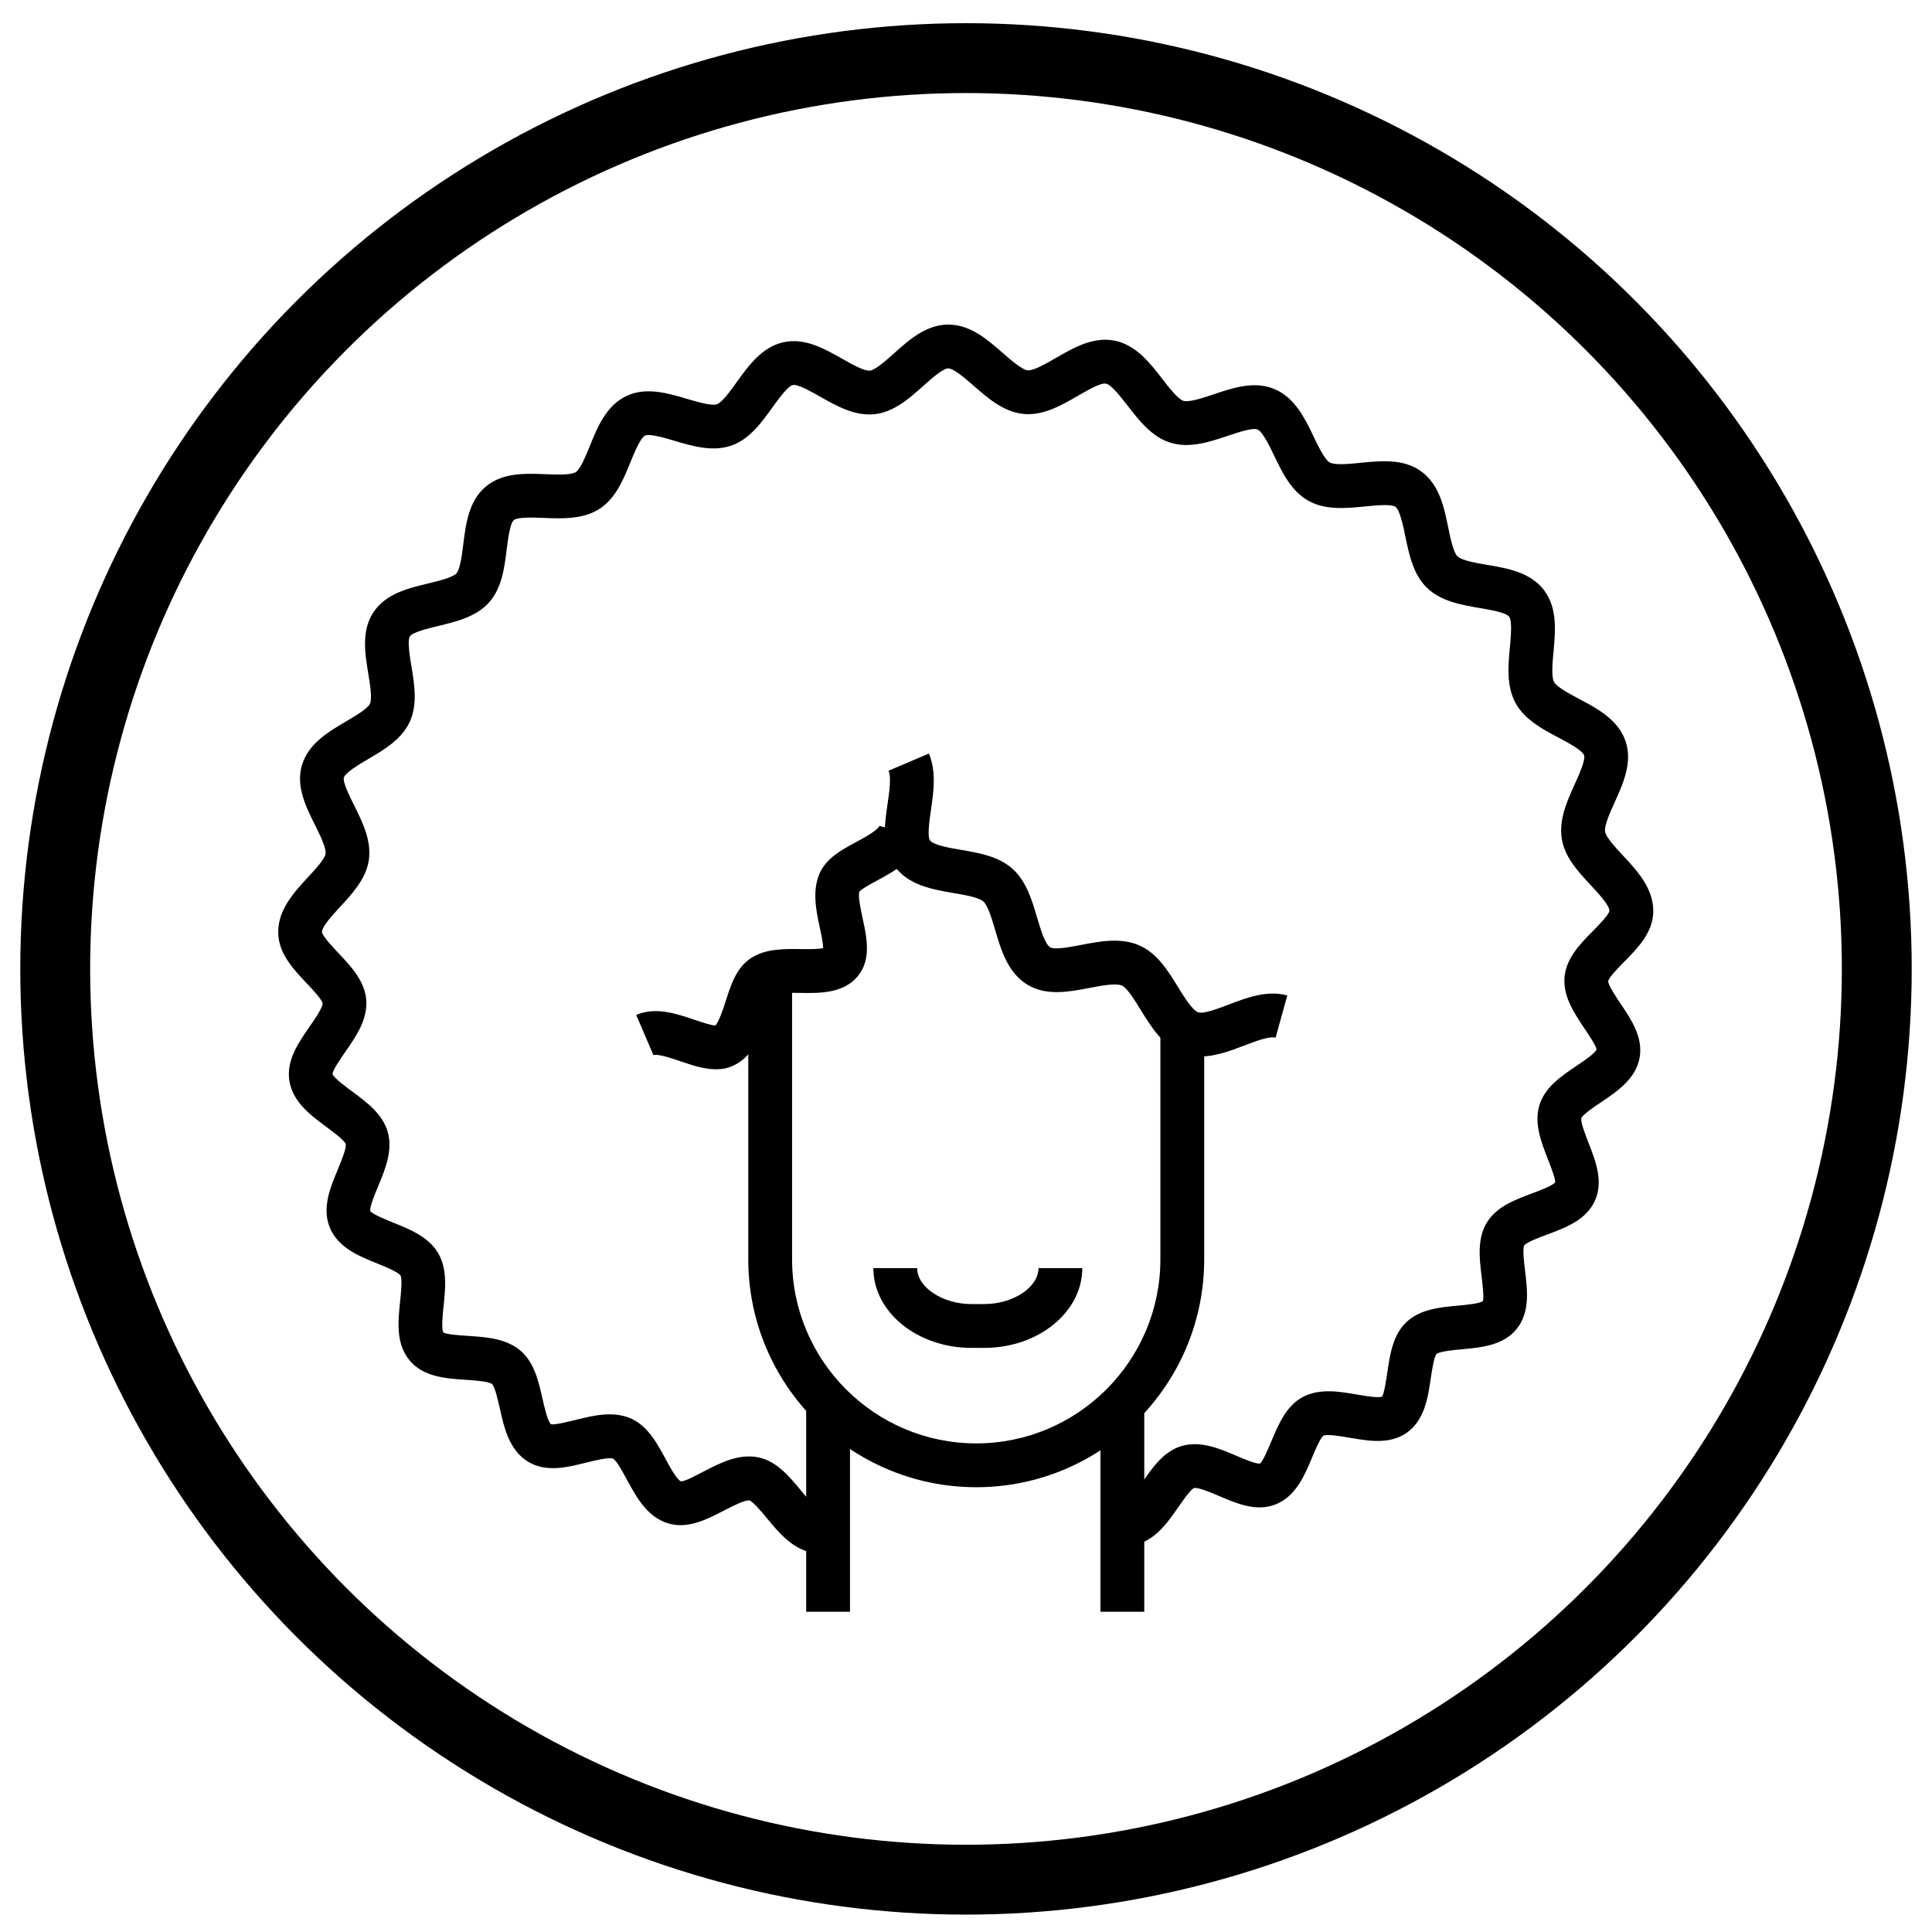
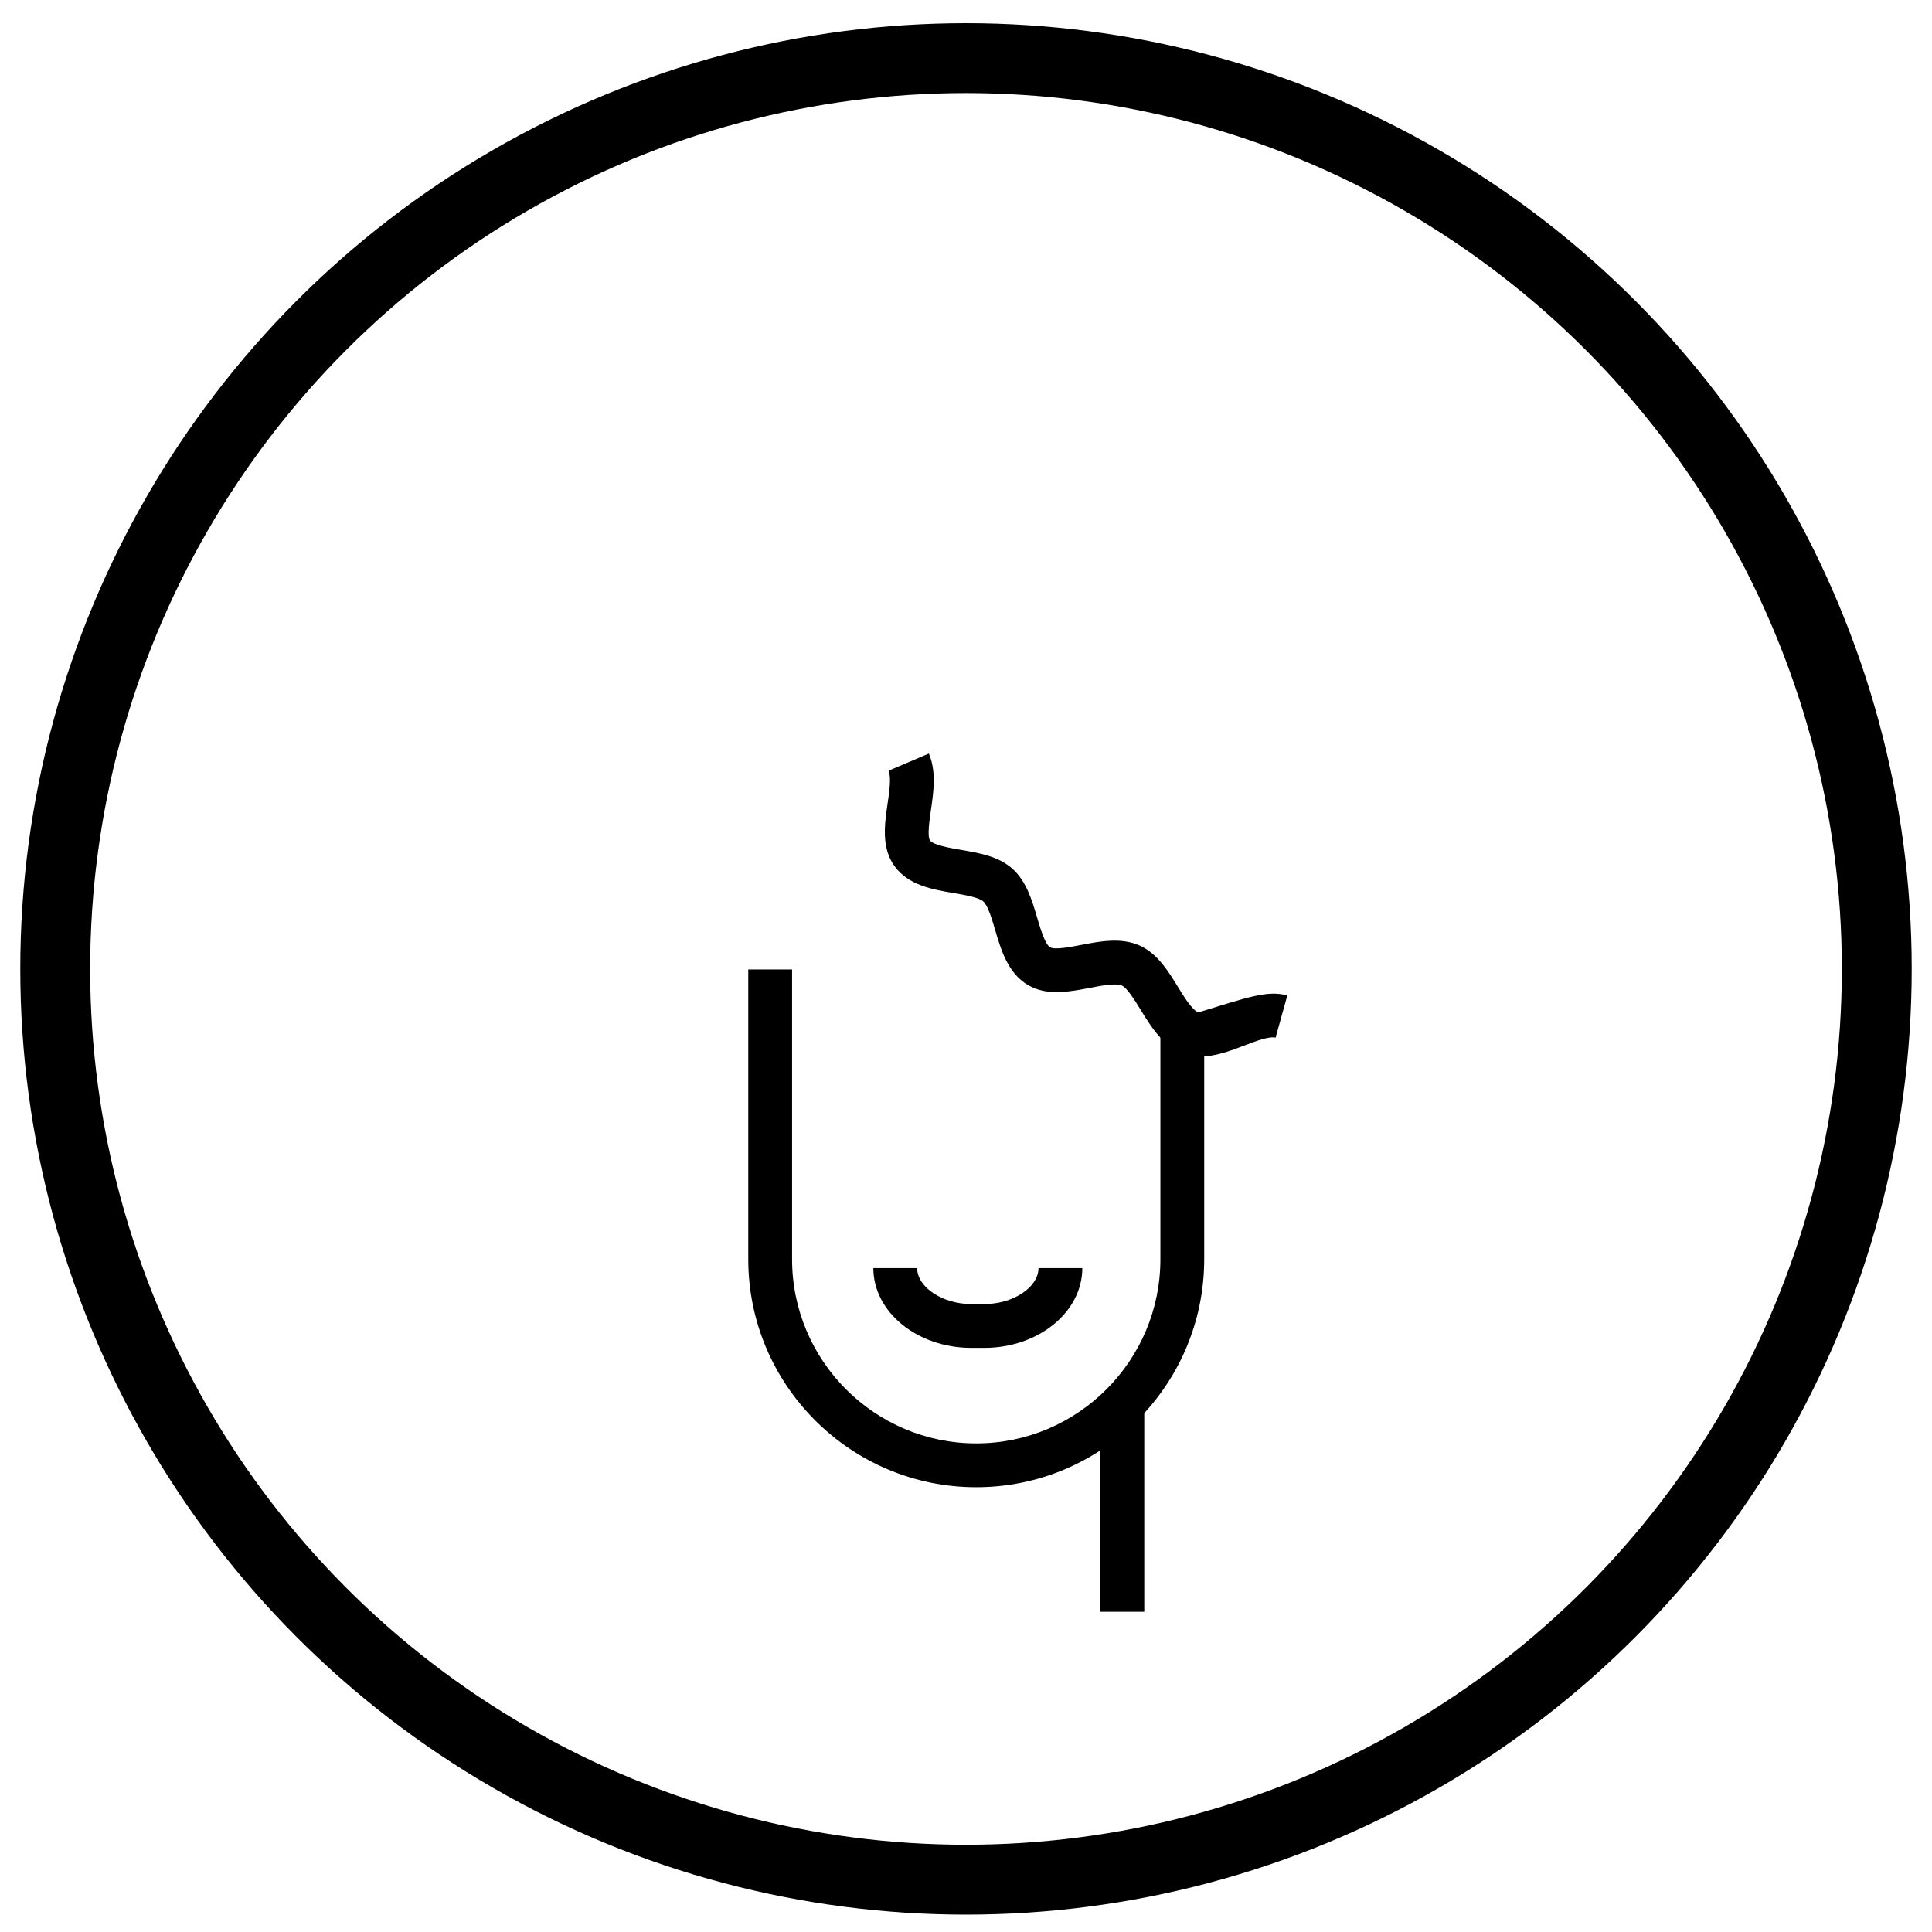
<svg xmlns="http://www.w3.org/2000/svg" fill="none" viewBox="0 0 500 500" height="500" width="500">
  <circle stroke-width="18.082" stroke="black" r="235.709" cy="250.75" cx="250" />
-   <path fill="black" d="M211 401.953C205.427 401.304 201.734 396.852 198.48 392.915C197.156 391.322 194.947 388.649 193.961 388.312C192.839 388.101 189.383 389.888 187.309 390.959C182.942 393.219 177.984 395.781 172.943 394.255C167.479 392.603 164.689 387.452 162.227 382.899C161.241 381.078 159.597 378.035 158.694 377.512C157.632 377.048 153.889 377.984 151.646 378.54C146.799 379.746 141.285 381.12 136.673 378.287C131.766 375.286 130.476 369.528 129.338 364.444C128.875 362.387 128.107 358.955 127.357 358.205C126.514 357.489 122.754 357.236 120.503 357.092C115.41 356.755 109.635 356.376 106.044 352.118C102.402 347.801 103.009 341.984 103.548 336.858C103.776 334.683 104.155 331.033 103.633 330.08C103.042 329.186 99.67 327.82 97.655 327.003C92.892 325.08 87.496 322.897 85.355 317.695C83.264 312.636 85.464 307.359 87.412 302.696C88.221 300.749 89.73 297.14 89.46 296.061C89.098 295.075 86.223 292.942 84.503 291.669C80.414 288.642 75.777 285.219 74.892 279.731C74.04 274.436 77.252 269.824 80.085 265.744C81.299 264.007 83.542 260.77 83.491 259.665C83.314 258.637 80.844 256.032 79.369 254.472C75.912 250.821 72 246.69 72 241.219C72 235.351 76.114 230.908 79.74 226.987C81.561 225.014 84.064 222.308 84.25 220.968C84.469 219.433 82.766 216.01 81.518 213.515C79.183 208.819 76.527 203.499 78.138 198.044C79.79 192.455 85 189.386 89.595 186.679C91.93 185.305 95.143 183.417 95.741 182.127C96.374 180.778 95.758 177.06 95.311 174.337C94.451 169.126 93.482 163.216 96.66 158.428C99.847 153.63 105.681 152.231 110.816 150.992C113.488 150.351 117.147 149.474 118.125 148.378C119.086 147.307 119.55 143.589 119.896 140.866C120.545 135.622 121.295 129.678 125.688 125.952C130.03 122.276 135.965 122.512 141.209 122.723C143.983 122.833 147.777 122.984 149.024 122.175C150.213 121.408 151.621 117.943 152.65 115.413C154.631 110.532 156.882 104.993 162.067 102.506C167.159 100.069 172.816 101.747 177.807 103.222C180.471 104.015 184.13 105.102 185.555 104.613C186.879 104.167 189.062 101.123 190.656 98.897C193.725 94.631 197.198 89.792 202.788 88.561C208.285 87.364 213.385 90.256 217.896 92.81C220.324 94.184 223.621 96.081 225.147 95.913C226.529 95.769 229.32 93.274 231.36 91.453C235.272 87.954 239.707 84 245.423 84C251.139 84 255.573 87.903 259.511 91.343C261.618 93.181 264.493 95.694 265.96 95.837C267.436 95.997 270.825 94.05 273.27 92.633C277.772 90.028 282.864 87.077 288.395 88.148C293.993 89.244 297.627 93.948 300.83 98.096C302.533 100.297 304.869 103.315 306.268 103.737C307.752 104.183 311.411 102.953 314.092 102.05C319.033 100.39 324.631 98.501 329.824 100.685C335.119 102.91 337.715 108.298 340 113.053C341.197 115.548 342.841 118.971 344.123 119.679C345.489 120.447 349.325 120.059 352.132 119.772C357.351 119.249 363.261 118.659 367.839 122.015C372.526 125.446 373.74 131.348 374.811 136.558C375.367 139.264 376.126 142.965 377.197 143.986C378.318 145.065 381.935 145.68 384.844 146.178C390.079 147.071 396.006 148.083 399.53 152.652C403.097 157.273 402.54 163.301 402.051 168.621C401.781 171.529 401.453 175.154 402.178 176.495C402.894 177.81 406.216 179.572 408.636 180.862C413.399 183.383 418.795 186.241 420.692 191.831C422.555 197.294 420.068 202.774 417.884 207.613C416.662 210.32 415.136 213.683 415.397 215.285C415.625 216.676 418.137 219.383 419.975 221.356C423.668 225.318 427.866 229.82 427.866 235.789C427.866 241.269 423.87 245.324 420.338 248.908C418.871 250.391 416.417 252.887 416.19 253.915C416.181 254.944 418.289 258.089 419.427 259.775C422.193 263.898 425.329 268.568 424.309 273.854C423.255 279.267 418.508 282.462 414.318 285.278C412.581 286.45 409.664 288.406 409.243 289.376C409.015 290.387 410.33 293.76 411.114 295.766C412.935 300.437 415.009 305.723 412.784 310.697C410.533 315.739 405.154 317.737 400.407 319.499C398.426 320.233 395.096 321.472 394.463 322.323C394 323.251 394.43 326.792 394.691 328.908C395.298 333.933 395.981 339.632 392.516 343.932C389.059 348.206 383.368 348.729 378.344 349.193C376.194 349.386 372.602 349.724 371.768 350.407C371.11 351.174 370.596 354.639 370.284 356.704C369.542 361.746 368.69 367.454 364.163 370.725C359.77 373.895 354.189 372.934 349.266 372.082C347.242 371.737 343.474 371.088 342.496 371.56C341.695 372.141 340.354 375.32 339.562 377.217C337.589 381.913 335.355 387.233 330.17 389.323C325.221 391.322 320.07 389.121 315.525 387.182C313.62 386.364 310.104 384.847 308.991 385.108C308.106 385.513 306.142 388.32 304.978 390.006C302.087 394.163 298.807 398.876 293.352 399.887L291.287 388.742C292.29 388.396 294.49 385.235 295.671 383.531C298.284 379.78 301.235 375.522 305.897 374.199C310.753 372.816 315.652 374.907 319.977 376.753C321.874 377.562 325.035 378.928 326.081 378.76C326.831 378.254 328.306 374.73 329.099 372.833C330.861 368.643 332.851 363.896 337.066 361.594C341.425 359.225 346.618 360.111 351.188 360.903C353.237 361.257 356.668 361.847 357.646 361.451C358.211 360.777 358.759 357.05 359.062 355.044C359.728 350.55 360.479 345.458 363.986 342.153C367.544 338.797 372.72 338.317 377.298 337.895C379.406 337.701 382.93 337.381 383.765 336.715C384.11 335.922 383.68 332.381 383.427 330.257C382.879 325.713 382.256 320.561 384.793 316.405C387.314 312.257 392.179 310.453 396.462 308.859C398.477 308.109 401.84 306.861 402.473 305.984C402.599 305.133 401.318 301.845 400.55 299.88C398.864 295.564 396.95 290.682 398.417 285.961C399.859 281.307 404.176 278.407 407.987 275.853C409.782 274.647 412.792 272.624 413.188 271.612C413.129 270.743 411.173 267.826 410.001 266.081C407.396 262.203 404.446 257.802 404.901 252.819C405.348 247.938 409.015 244.212 412.261 240.932C413.686 239.482 416.341 236.792 416.527 235.722C416.527 234.272 413.61 231.152 411.679 229.078C408.383 225.537 404.968 221.878 404.193 217.089C403.392 212.115 405.592 207.234 407.548 202.934C408.602 200.599 410.372 196.704 409.959 195.49C409.504 194.166 405.786 192.193 403.324 190.886C399.21 188.711 394.548 186.233 392.204 181.908C389.835 177.54 390.315 172.246 390.754 167.584C391.007 164.827 391.395 160.67 390.552 159.583C389.734 158.52 385.645 157.821 382.938 157.357C378.268 156.556 372.973 155.654 369.339 152.163C365.739 148.698 364.66 143.471 363.708 138.851C363.151 136.136 362.3 132.022 361.145 131.179C360.066 130.387 355.968 130.8 353.253 131.069C348.465 131.55 343.052 132.09 338.584 129.586C334.174 127.124 331.839 122.259 329.773 117.968C328.576 115.472 326.764 111.704 325.432 111.147C324.201 110.625 320.289 111.931 317.709 112.8C313.131 114.343 307.929 116.088 302.997 114.596C298.116 113.12 294.794 108.829 291.86 105.035C290.174 102.851 287.628 99.555 286.211 99.285C284.862 99.015 281.304 101.081 278.944 102.447C274.754 104.875 269.973 107.632 264.864 107.126C259.772 106.637 255.666 103.045 252.041 99.884C249.967 98.071 246.839 95.34 245.414 95.34C243.989 95.34 240.946 98.088 238.906 99.909C235.365 103.071 231.352 106.654 226.344 107.193C221.226 107.741 216.488 105.052 212.298 102.683C210.114 101.443 206.455 99.361 205.199 99.639C203.85 99.934 201.447 103.29 199.854 105.507C197.089 109.352 193.961 113.719 189.206 115.337C184.375 116.99 179.165 115.447 174.57 114.081C172.15 113.365 168.103 112.167 166.957 112.715C165.726 113.306 164.175 117.133 163.138 119.663C161.367 124.038 159.344 128.995 155.137 131.702C150.879 134.442 145.492 134.223 140.737 134.037C138.208 133.936 133.967 133.767 132.989 134.594C131.969 135.454 131.438 139.711 131.126 142.249C130.544 146.919 129.886 152.206 126.556 155.924C123.217 159.65 118.024 160.889 113.446 161.994C110.959 162.592 106.811 163.587 106.086 164.675C105.369 165.746 106.069 169.953 106.482 172.465C107.249 177.11 108.118 182.371 105.993 186.907C103.902 191.375 99.35 194.056 95.328 196.425C92.959 197.817 89.384 199.924 88.997 201.231C88.651 202.411 90.531 206.18 91.652 208.431C93.769 212.68 96.171 217.494 95.463 222.519C94.78 227.375 91.206 231.245 88.052 234.659C86.172 236.691 83.323 239.768 83.323 241.193C83.441 242.272 86.139 245.122 87.589 246.657C90.792 250.046 94.426 253.882 94.789 258.831C95.151 263.898 92.082 268.315 89.376 272.202C88.153 273.964 86.096 276.915 86.071 277.986C86.366 278.938 89.519 281.274 91.214 282.53C94.915 285.261 99.105 288.364 100.378 293.068C101.677 297.866 99.645 302.739 97.849 307.038C97.014 309.028 95.623 312.358 95.834 313.42C96.365 314.23 99.948 315.68 101.879 316.456C106.094 318.159 110.875 320.089 113.345 324.229C115.815 328.36 115.276 333.477 114.803 337.996C114.584 340.054 114.188 343.873 114.728 344.825C115.47 345.357 119.069 345.593 121.219 345.736C125.789 346.039 130.974 346.377 134.692 349.538C138.283 352.599 139.396 357.548 140.383 361.915C140.846 363.997 141.723 367.884 142.592 368.584C143.443 368.828 146.858 367.993 148.898 367.488C153.459 366.358 158.61 365.076 163.239 367.091C167.597 368.988 170.034 373.49 172.184 377.461C173.221 379.383 175.16 382.967 176.205 383.354C177.166 383.472 180.218 381.803 182.065 380.842C186.314 378.642 191.145 376.146 196.195 377.149C200.95 378.094 204.263 382.098 207.189 385.622C208.588 387.308 211.193 390.445 212.298 390.63L210.983 401.894L211 401.953Z" />
-   <path fill="black" d="M219.979 364.022H208.64V417.12H219.979V364.022Z" />
  <path fill="black" d="M252.649 384.889C220.114 384.889 193.649 358.416 193.649 325.89V250.897H204.989V325.89C204.989 352.169 226.37 373.549 252.649 373.549C278.928 373.549 300.308 352.169 300.308 325.89V268.298H311.648V325.89C311.648 358.424 285.183 384.889 252.649 384.889Z" />
-   <path fill="black" d="M310.745 273.408C309.354 273.408 307.963 273.214 306.581 272.758C301.084 270.929 297.947 265.811 295.174 261.301C293.707 258.915 291.7 255.635 290.326 255.054C288.741 254.371 284.981 255.096 281.946 255.678C276.761 256.672 270.893 257.811 266.003 254.902C260.826 251.825 259.081 245.881 257.53 240.637C256.704 237.829 255.675 234.339 254.478 233.294C253.264 232.231 249.689 231.616 246.806 231.127C241.317 230.191 235.104 229.12 231.495 224.146C228.047 219.391 228.932 213.329 229.708 207.976C230.172 204.789 230.695 201.18 229.961 199.461L240.39 195.018C242.371 199.663 241.604 204.941 240.93 209.603C240.559 212.166 239.935 216.466 240.677 217.494C241.57 218.725 245.87 219.459 248.711 219.948C253.441 220.757 258.322 221.592 261.948 224.77C265.615 227.991 267.091 233.007 268.397 237.442C269.257 240.359 270.438 244.363 271.786 245.164C272.967 245.864 277.073 245.072 279.787 244.549C284.568 243.621 290.006 242.576 294.794 244.642C299.465 246.648 302.315 251.285 304.827 255.374C306.412 257.954 308.579 261.486 310.147 262.001C311.521 262.456 315.366 260.981 317.92 260.003C322.616 258.207 327.944 256.175 333.155 257.625L330.12 268.551C328.501 268.105 324.876 269.487 321.959 270.6C318.451 271.941 314.59 273.416 310.729 273.416L310.745 273.408Z" />
-   <path fill="black" d="M185.236 276.721C182.158 276.721 179.005 275.65 176.113 274.664C174.031 273.956 170.161 272.624 169.116 273.087L164.647 262.667C169.706 260.5 175.051 262.329 179.772 263.931C181.391 264.479 184.03 265.381 185.109 265.398C186.037 264.581 187.217 260.922 187.799 259.109C189.156 254.885 190.547 250.509 194.24 248.039C198.059 245.476 202.932 245.56 207.257 245.62C209.002 245.645 211.768 245.687 213.024 245.358C213.024 244.119 212.509 241.691 212.181 240.148C211.228 235.705 210.149 230.663 212.079 226.119C213.783 222.123 217.762 219.973 221.606 217.899C223.444 216.904 227.263 214.838 227.55 213.742L238.527 216.567C237.01 222.46 231.462 225.461 227.002 227.873C225.383 228.749 222.938 230.073 222.407 230.781C221.994 231.801 222.761 235.393 223.276 237.779C224.33 242.694 225.527 248.267 222.062 252.55C218.352 257.136 212.138 257.052 207.088 256.967C204.981 256.934 201.448 256.883 200.563 257.465C200.065 258.021 199.147 260.871 198.607 262.582C197.089 267.321 195.201 273.214 189.839 275.76C188.355 276.468 186.804 276.738 185.244 276.738L185.236 276.721Z" />
+   <path fill="black" d="M310.745 273.408C309.354 273.408 307.963 273.214 306.581 272.758C301.084 270.929 297.947 265.811 295.174 261.301C293.707 258.915 291.7 255.635 290.326 255.054C288.741 254.371 284.981 255.096 281.946 255.678C276.761 256.672 270.893 257.811 266.003 254.902C260.826 251.825 259.081 245.881 257.53 240.637C256.704 237.829 255.675 234.339 254.478 233.294C253.264 232.231 249.689 231.616 246.806 231.127C241.317 230.191 235.104 229.12 231.495 224.146C228.047 219.391 228.932 213.329 229.708 207.976C230.172 204.789 230.695 201.18 229.961 199.461L240.39 195.018C242.371 199.663 241.604 204.941 240.93 209.603C240.559 212.166 239.935 216.466 240.677 217.494C241.57 218.725 245.87 219.459 248.711 219.948C253.441 220.757 258.322 221.592 261.948 224.77C265.615 227.991 267.091 233.007 268.397 237.442C269.257 240.359 270.438 244.363 271.786 245.164C272.967 245.864 277.073 245.072 279.787 244.549C284.568 243.621 290.006 242.576 294.794 244.642C299.465 246.648 302.315 251.285 304.827 255.374C306.412 257.954 308.579 261.486 310.147 262.001C322.616 258.207 327.944 256.175 333.155 257.625L330.12 268.551C328.501 268.105 324.876 269.487 321.959 270.6C318.451 271.941 314.59 273.416 310.729 273.416L310.745 273.408Z" />
  <path fill="black" d="M296.134 364.022H284.795V417.12H296.134V364.022Z" />
  <path fill="black" d="M254.739 348.83H251.383C237.397 348.83 226.023 339.564 226.023 328.183H237.363C237.363 333.14 243.914 337.49 251.383 337.49H254.739C262.209 337.49 268.759 333.14 268.759 328.183H280.099C280.099 339.573 268.717 348.83 254.739 348.83Z" />
</svg>